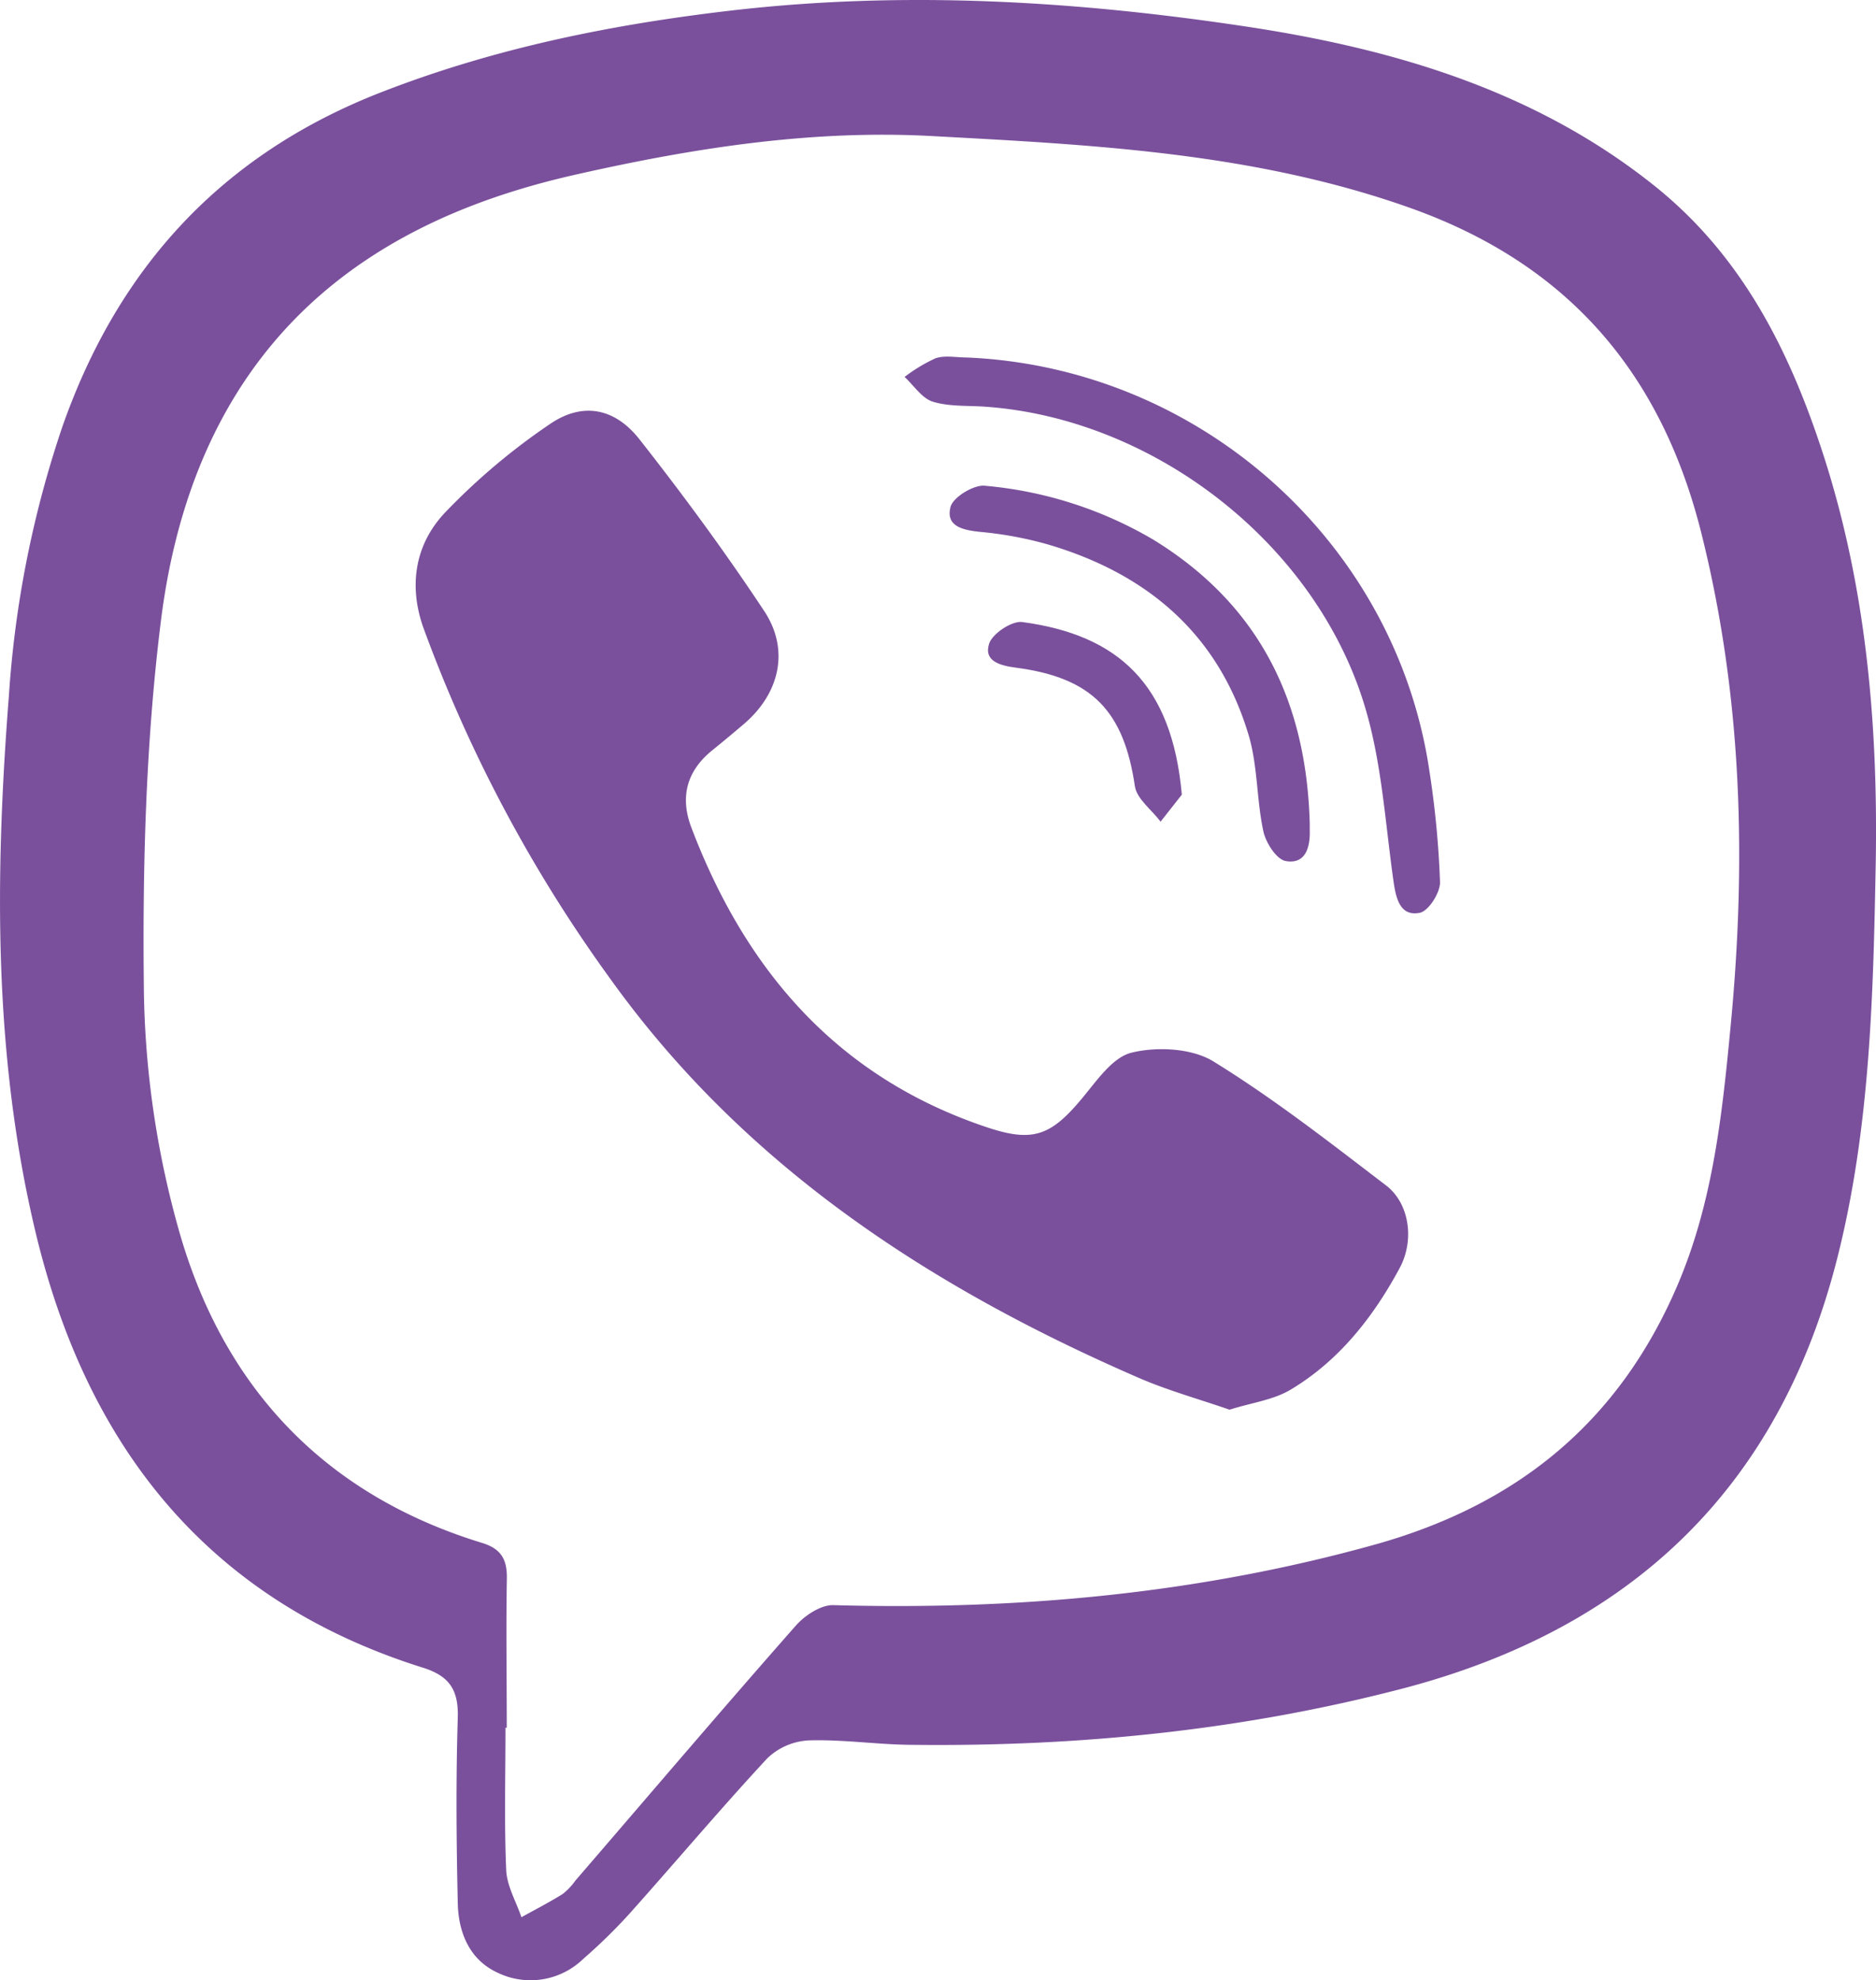
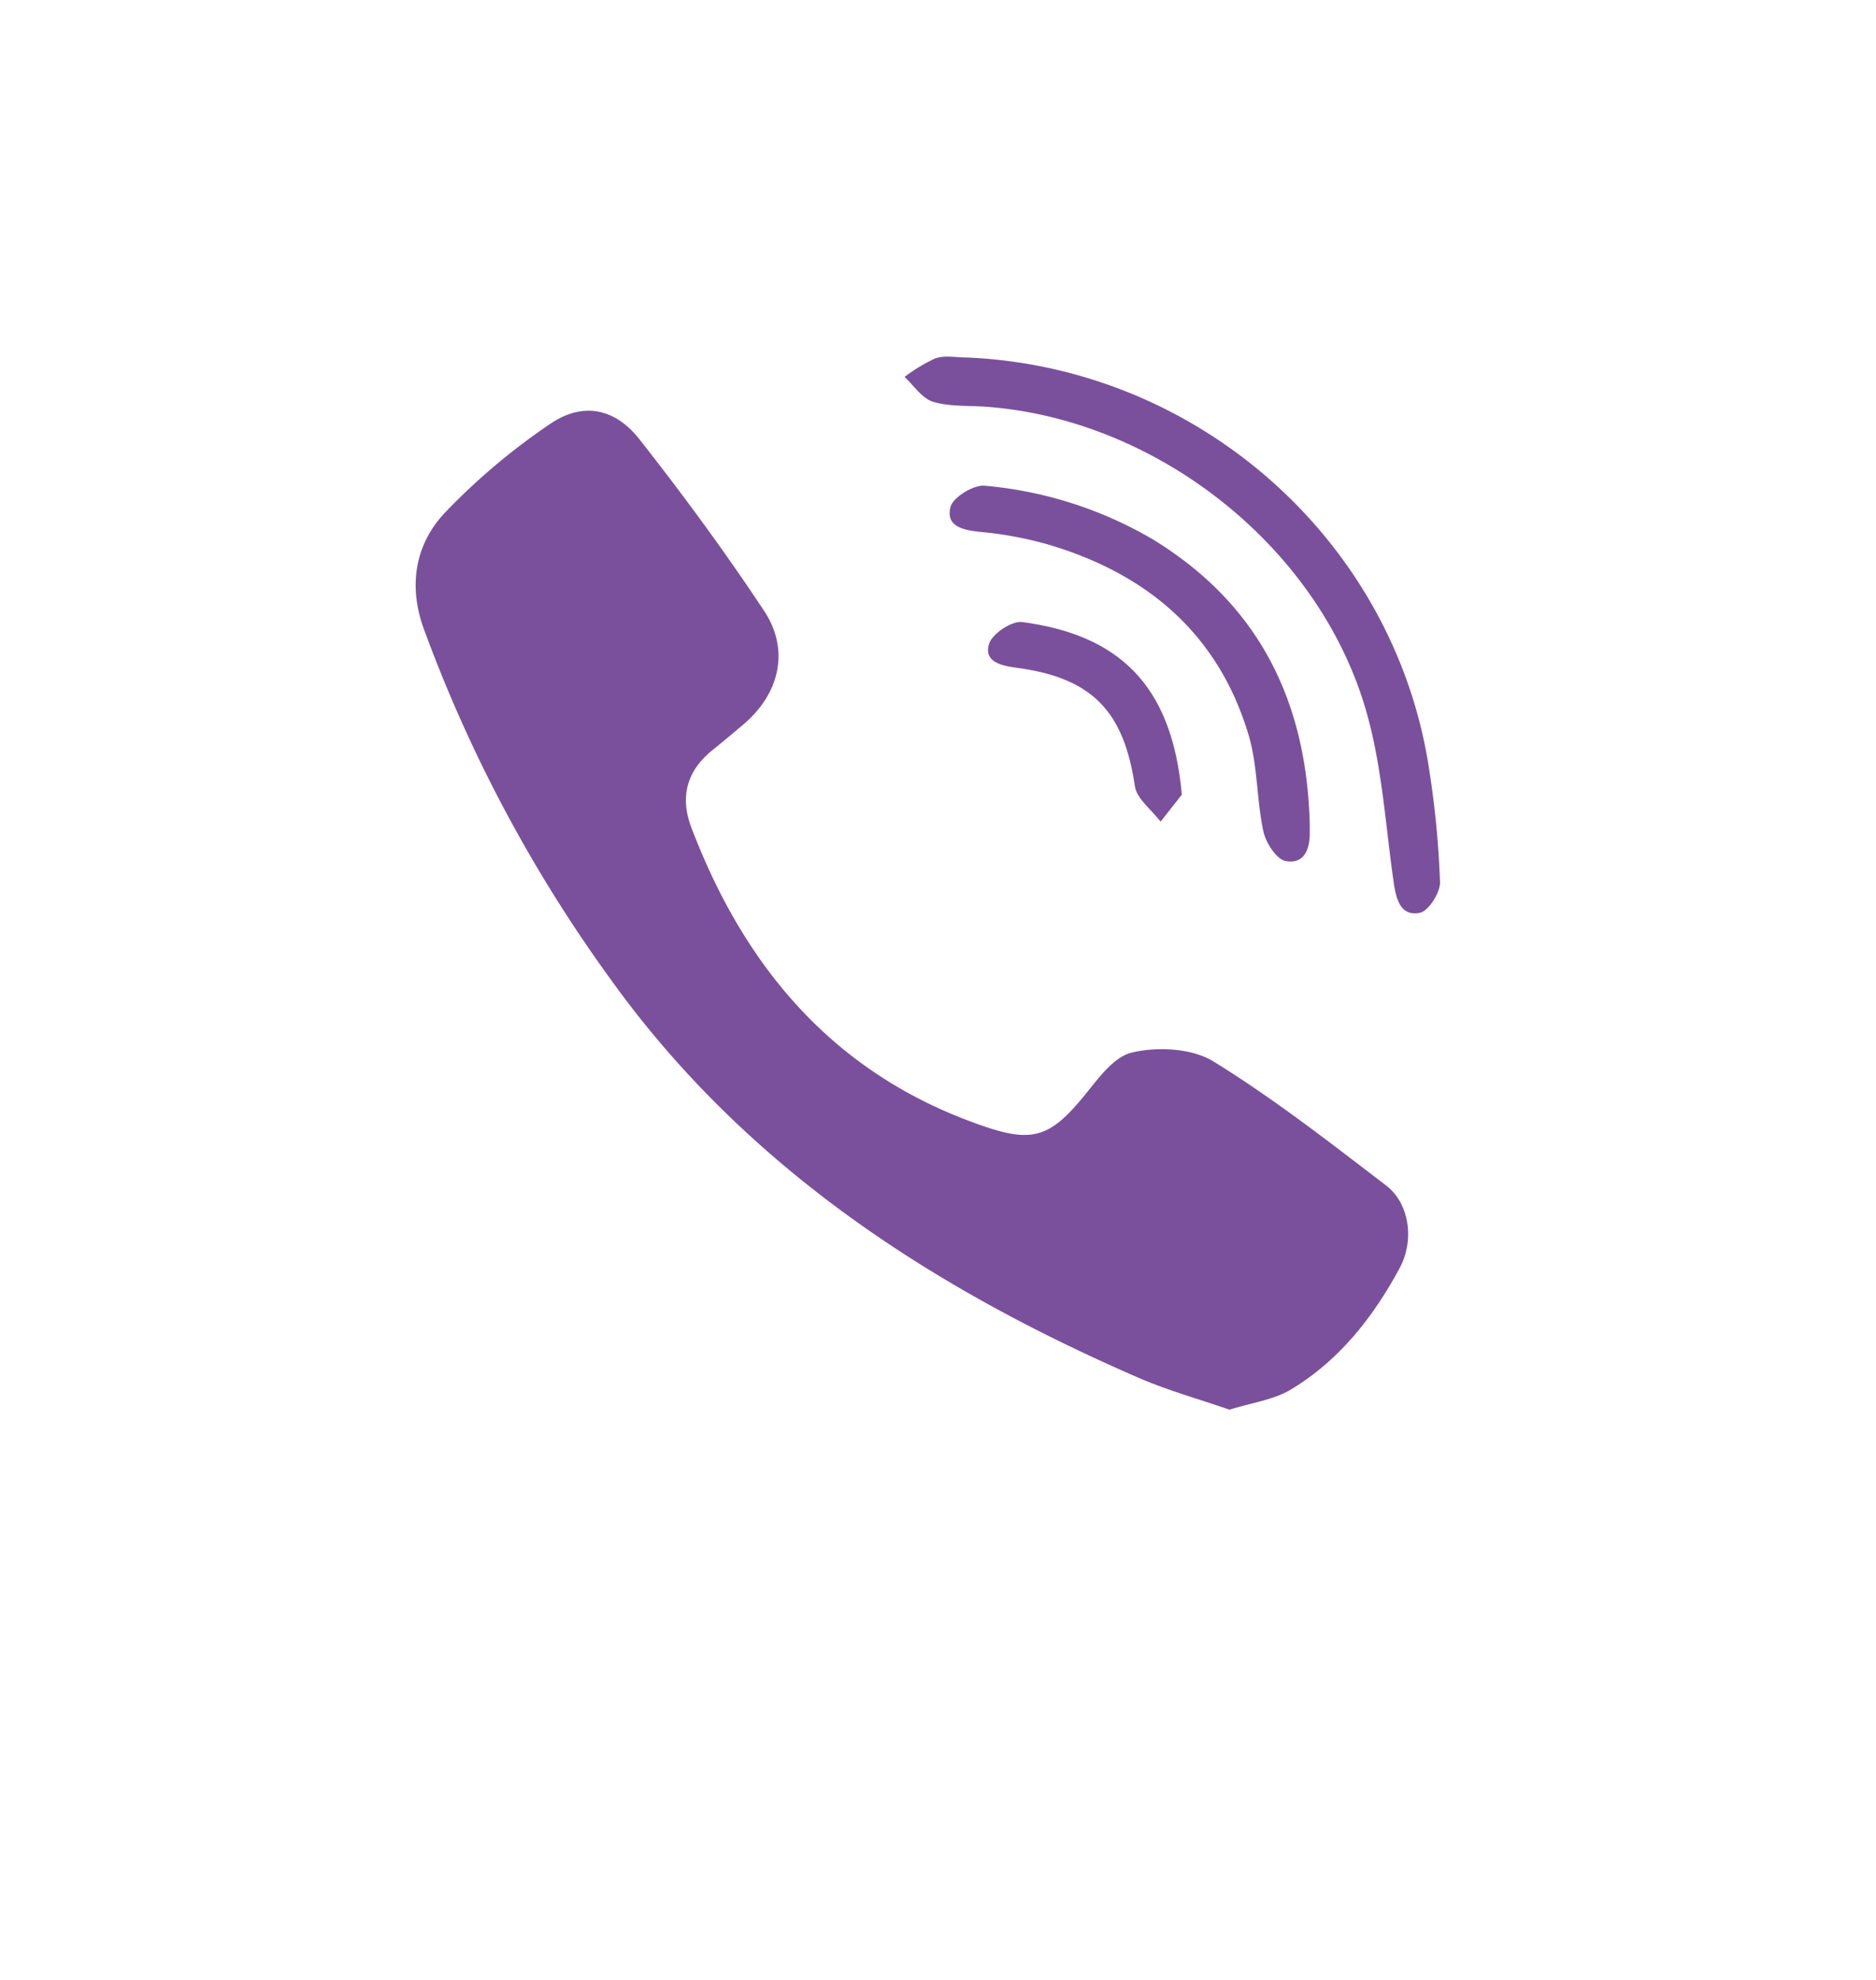
<svg xmlns="http://www.w3.org/2000/svg" id="Layer_1" data-name="Layer 1" viewBox="0 0 264.98 279.65">
  <defs>
    <style>.cls-1{fill:#7a509c;}</style>
  </defs>
  <title>Viber</title>
-   <path class="cls-1" d="M275.09,124.47c-.35,18.93-.77,37.88-5.48,56.38-8.31,32.58-29.34,52.31-61.58,60.68-22.57,5.86-45.53,8.14-68.78,7.89-4.95,0-9.9-.78-14.83-.63a9.12,9.12,0,0,0-5.9,2.53c-6.64,7.15-12.92,14.62-19.43,21.9a76.21,76.21,0,0,1-6.55,6.41,10.69,10.69,0,0,1-12.19,1.93c-3.91-1.83-5.46-5.66-5.55-9.76-.2-8.74-.27-17.5,0-26.24.11-3.8-1.11-5.81-4.81-7C39.39,229,22.32,207.16,15.12,176.85c-5.93-24.95-5.7-50.24-3.72-75.63a148.42,148.42,0,0,1,7.57-38C26.83,40.84,41.4,24.91,63.75,16.14c16-6.26,32.48-9.62,49.49-11.61,24.55-2.87,48.93-1.39,73.12,2.27C207,9.93,227,15.8,243.83,29.26c12.36,9.88,19.07,23.26,23.81,37.85C273.69,85.75,275.39,105,275.09,124.47ZM81.72,247h-.18c0,6.7-.19,13.42.1,20.11.1,2.24,1.4,4.44,2.15,6.65,1.95-1.08,3.94-2.1,5.83-3.28a9.07,9.07,0,0,0,1.8-1.9c10.35-12,20.65-24.11,31.13-36,1.27-1.44,3.53-2.93,5.28-2.89,25.9.72,51.35-1.55,76.47-8.54,20.25-5.64,34.53-17.39,42.76-36.59,5.06-11.8,6.36-24.33,7.56-37,2.19-23.11,1.57-45.94-4-68.57C245.05,56,231.84,40.34,209.18,32.33c-21.94-7.76-44.72-8.87-67.5-10.1-16.81-.91-33.4,1.66-49.79,5.35C81,30,70.54,33.81,61.35,40.08,43.65,52.16,35.41,70.35,32.87,90.69c-2.17,17.41-2.62,35.15-2.4,52.72a131.07,131.07,0,0,0,4.75,32.68c6.15,22.41,20.39,37.89,43,44.81,2.74.84,3.57,2.36,3.51,5.11C81.61,233,81.72,240,81.72,247Z" transform="translate(-10.14 -3.02)" />
  <path class="cls-1" d="M183.81,202.09c-4.36-1.51-8.7-2.71-12.79-4.48-29.43-12.77-55.7-29.88-74.69-56.38A202.81,202.81,0,0,1,69.94,91.66c-2.13-6-1.16-11.86,3.14-16.34A91.24,91.24,0,0,1,88,62.78c4.54-3,9-2.1,12.44,2.25,6.19,7.87,12.17,16,17.67,24.32,3.64,5.55,2.09,11.72-3,16-1.45,1.23-2.9,2.44-4.37,3.63-3.62,2.93-4.58,6.61-2.94,10.92,7.69,20.22,20.66,35.26,41.71,42.3,6.45,2.16,9,1.25,13.34-3.92,2.12-2.51,4.37-5.94,7.13-6.61,3.6-.88,8.51-.63,11.55,1.24,8.51,5.24,16.45,11.45,24.41,17.53,3.22,2.47,4.06,7.62,1.9,11.65-3.7,6.87-8.5,13-15.25,17.08C190.12,200.71,186.93,201.1,183.81,202.09Z" transform="translate(-10.14 -3.02)" />
  <path class="cls-1" d="M146.59,53.5c32.95,1.35,60.75,26.09,65.47,58.53a132.09,132.09,0,0,1,1.48,15.61c0,1.47-1.6,4-2.84,4.28-2.71.55-3.35-1.87-3.7-4.24-1.15-8-1.63-16.28-3.82-24-6.59-23.39-29.66-41.53-53.91-43.23-2.47-.17-5.06,0-7.36-.7-1.55-.48-2.68-2.28-4-3.5a22.68,22.68,0,0,1,4.34-2.62C143.56,53.16,145.13,53.5,146.59,53.5Z" transform="translate(-10.14 -3.02)" />
  <path class="cls-1" d="M195.14,119.42c0,.29,0,.58,0,.87.07,2.44-.63,4.82-3.41,4.32-1.29-.24-2.79-2.57-3.14-4.18-.95-4.38-.79-9-2-13.31C182.36,92.61,172.19,84,158,79.86a52.62,52.62,0,0,0-9.42-1.73c-2.43-.25-4.89-.78-4.18-3.52.35-1.37,3.23-3.12,4.78-3a56.64,56.64,0,0,1,23.88,7.63C188.1,88.47,194.71,102.23,195.14,119.42Z" transform="translate(-10.14 -3.02)" />
  <path class="cls-1" d="M177.07,115.24l-3,3.81c-1.26-1.67-3.36-3.21-3.63-5-1.56-10.59-6-15.32-16.78-16.74-2.22-.3-4.59-.88-3.82-3.37.45-1.43,3.22-3.28,4.69-3.08C168,92.67,175.68,99.54,177.07,115.24Z" transform="translate(-10.14 -3.02)" />
</svg>